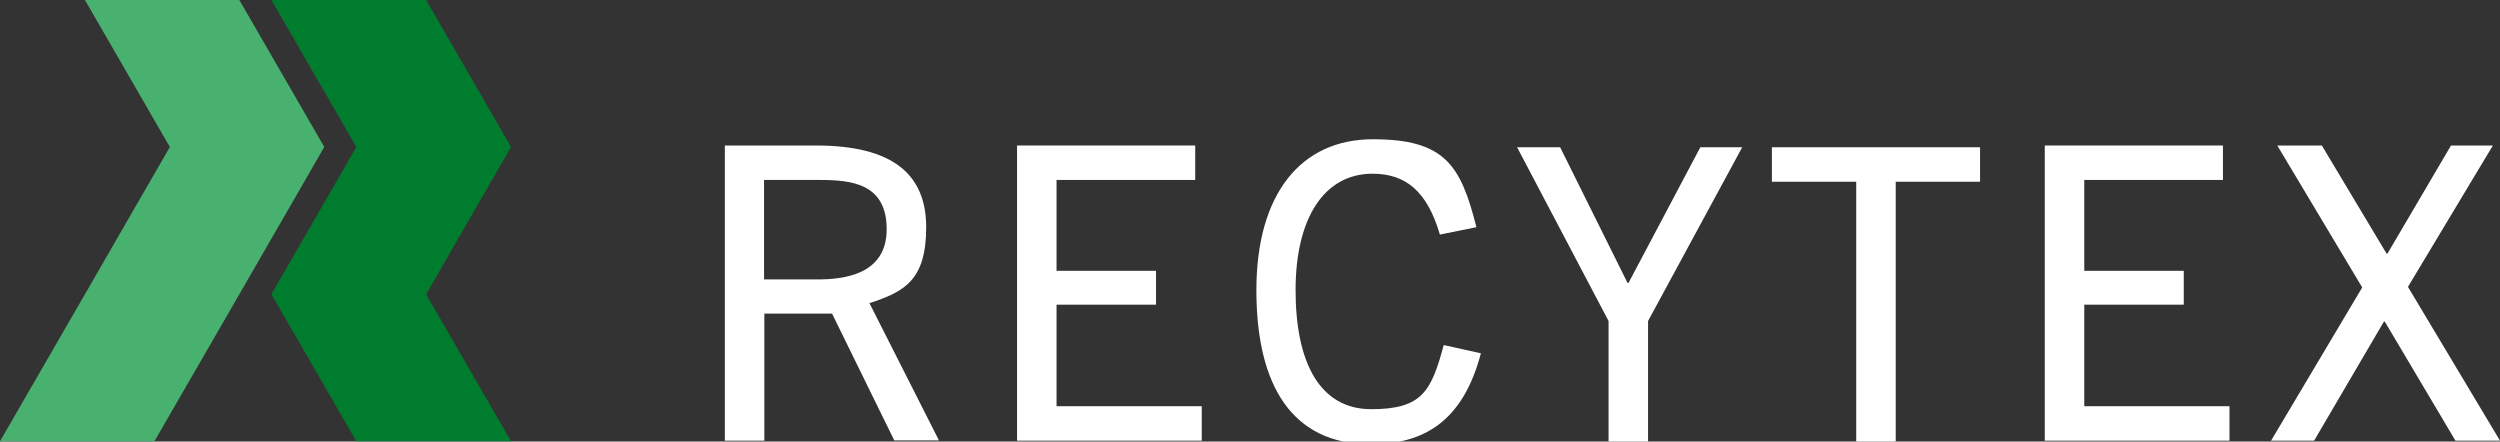
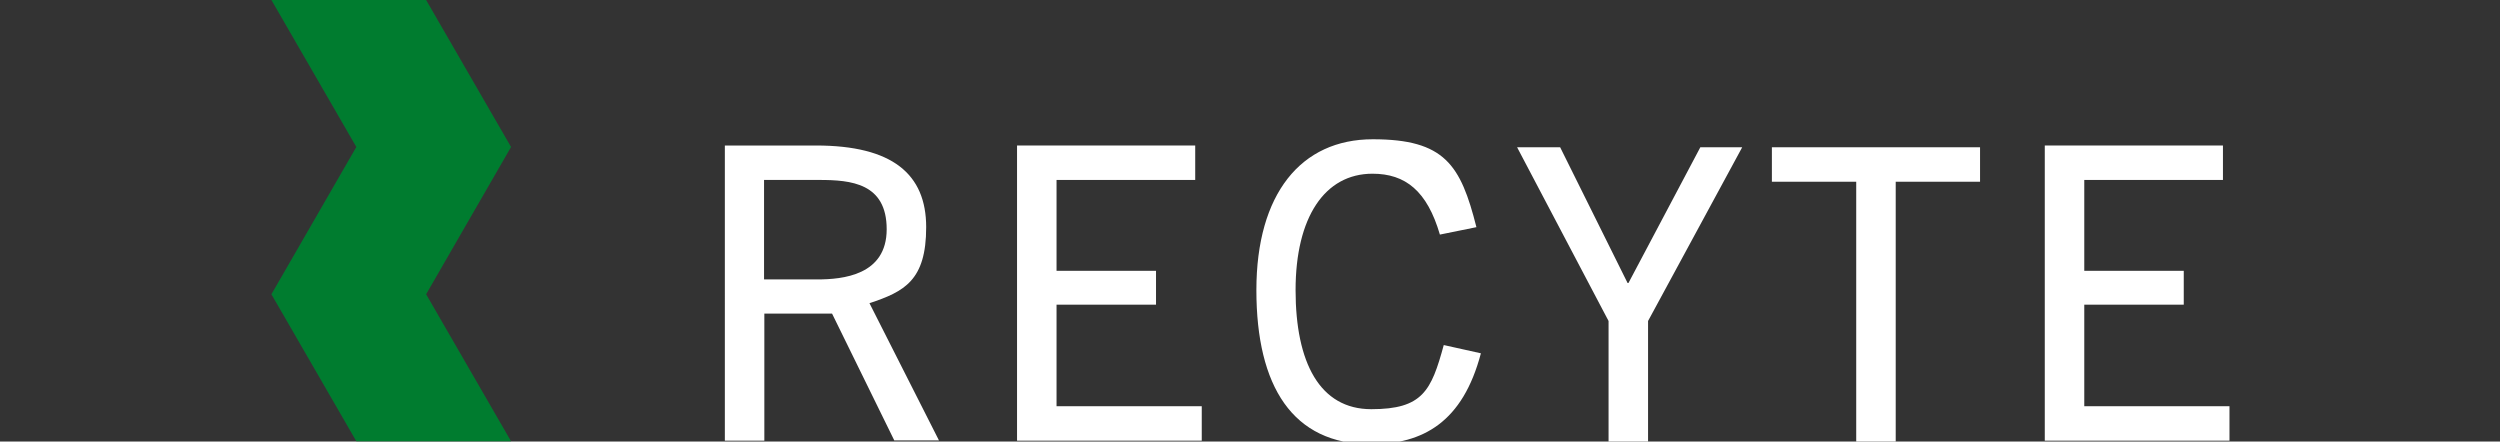
<svg xmlns="http://www.w3.org/2000/svg" id="Ebene_1" version="1.1" viewBox="0 0 841.9 148.7">
  <rect x="0" y="0" width="841.9" height="148.7" fill="#333333" stroke="none" />
  <defs>
    <style>
      .st0 {
        fill: #49b170;
      }

      .st1 {
        fill: #fff;
      }

      .st2 {
        fill: #007c2f;
      }
    </style>
  </defs>
-   <polygon class="st0" points="28.6 0 57.2 49.5 28.6 99.1 0 148.6 52 148.6 80.6 99.1 109.2 49.5 80.6 0 28.6 0" />
  <polygon class="st2" points="91.4 0 120 49.5 91.4 99.1 120 148.6 172.1 148.6 143.5 99.1 172.1 49.5 143.5 0 91.4 0" />
  <path class="st1" d="M275.2,94.1c8.6,0,23.4-1.4,23.4-16.9s-12-16.6-22.7-16.6h-18.6v33.5h17.9ZM301.2,148.4l-21-42.8h-22.8v42.8h-13.3V49h30.7c25.7,0,37.1,9.6,37.1,27.5s-7.3,21.7-19.1,25.6l23.4,46.2h-15Z" />
  <polygon class="st1" points="342.5 49 342.5 148.4 404.7 148.4 404.7 136.8 355.8 136.8 355.8 102.6 389.3 102.6 389.3 91.2 355.8 91.2 355.8 60.6 402.5 60.6 402.5 49 342.5 49" />
  <path class="st1" d="M498.7,119c-6.1,23.1-19.4,30.6-37.1,30.6-26.3,0-38.5-19.5-38.5-51.9s15-50.8,39.2-50.8,29.6,8.6,34.9,29.6l-12.3,2.5c-4.3-14.7-11.6-20.5-22.7-20.5-16.1,0-25.9,14.7-25.9,39.2s8.2,40.1,25.5,40.1,20.2-6.2,24.4-21.6l12.6,2.8Z" />
  <polygon class="st1" points="572.6 49.6 548.4 95.3 548.1 95.3 525.4 49.6 510.9 49.6 541.7 108.1 541.7 149 555 149 555 108.1 586.7 49.6 572.6 49.6" />
  <polygon class="st1" points="596.7 49.6 596.7 61.2 625.1 61.2 625.1 149 638.4 149 638.4 61.2 666.8 61.2 666.8 49.6 596.7 49.6" />
  <polygon class="st1" points="688.6 49 688.6 148.4 750.8 148.4 750.8 136.8 701.9 136.8 701.9 102.6 735.4 102.6 735.4 91.2 701.9 91.2 701.9 60.6 748.6 60.6 748.6 49 688.6 49" />
-   <polygon class="st1" points="825.4 49 804 85.4 803.7 85.4 781.9 49 766.9 49 795.5 96.8 764.8 148.4 779.3 148.4 802.8 108.3 803.1 108.3 826.9 148.4 841.9 148.4 810.9 96.6 839.5 49 825.4 49" />
</svg>